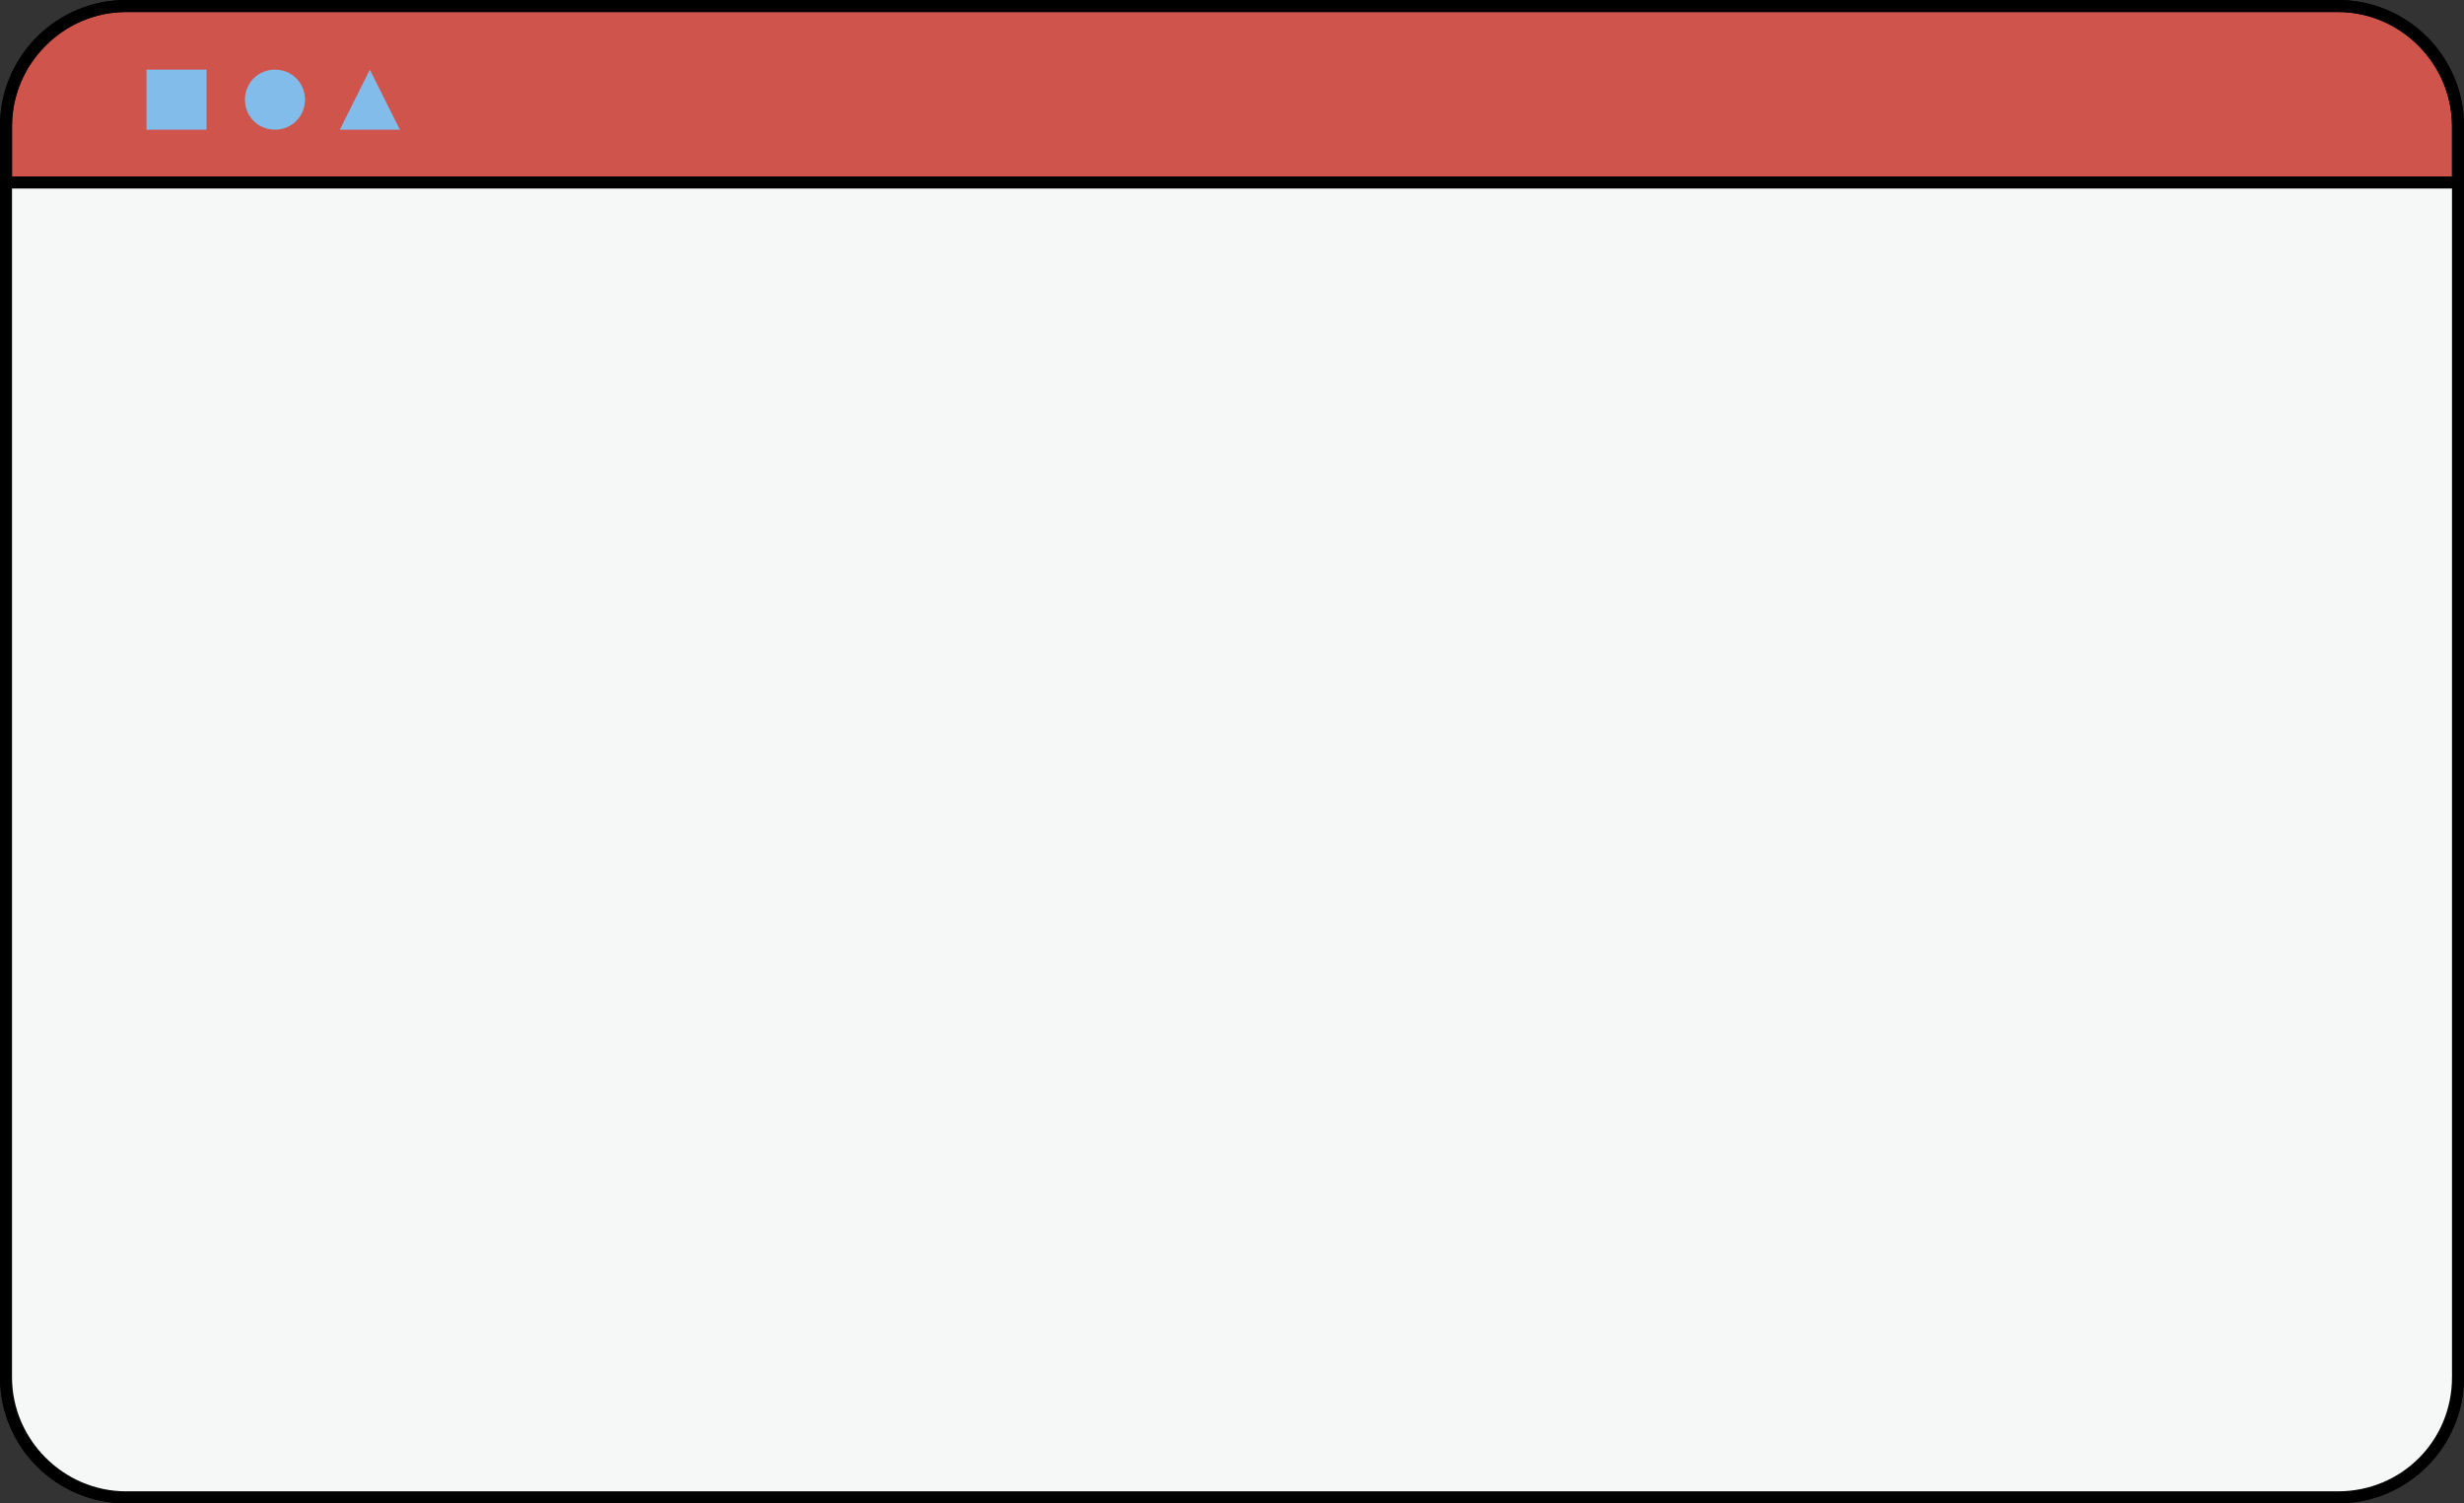
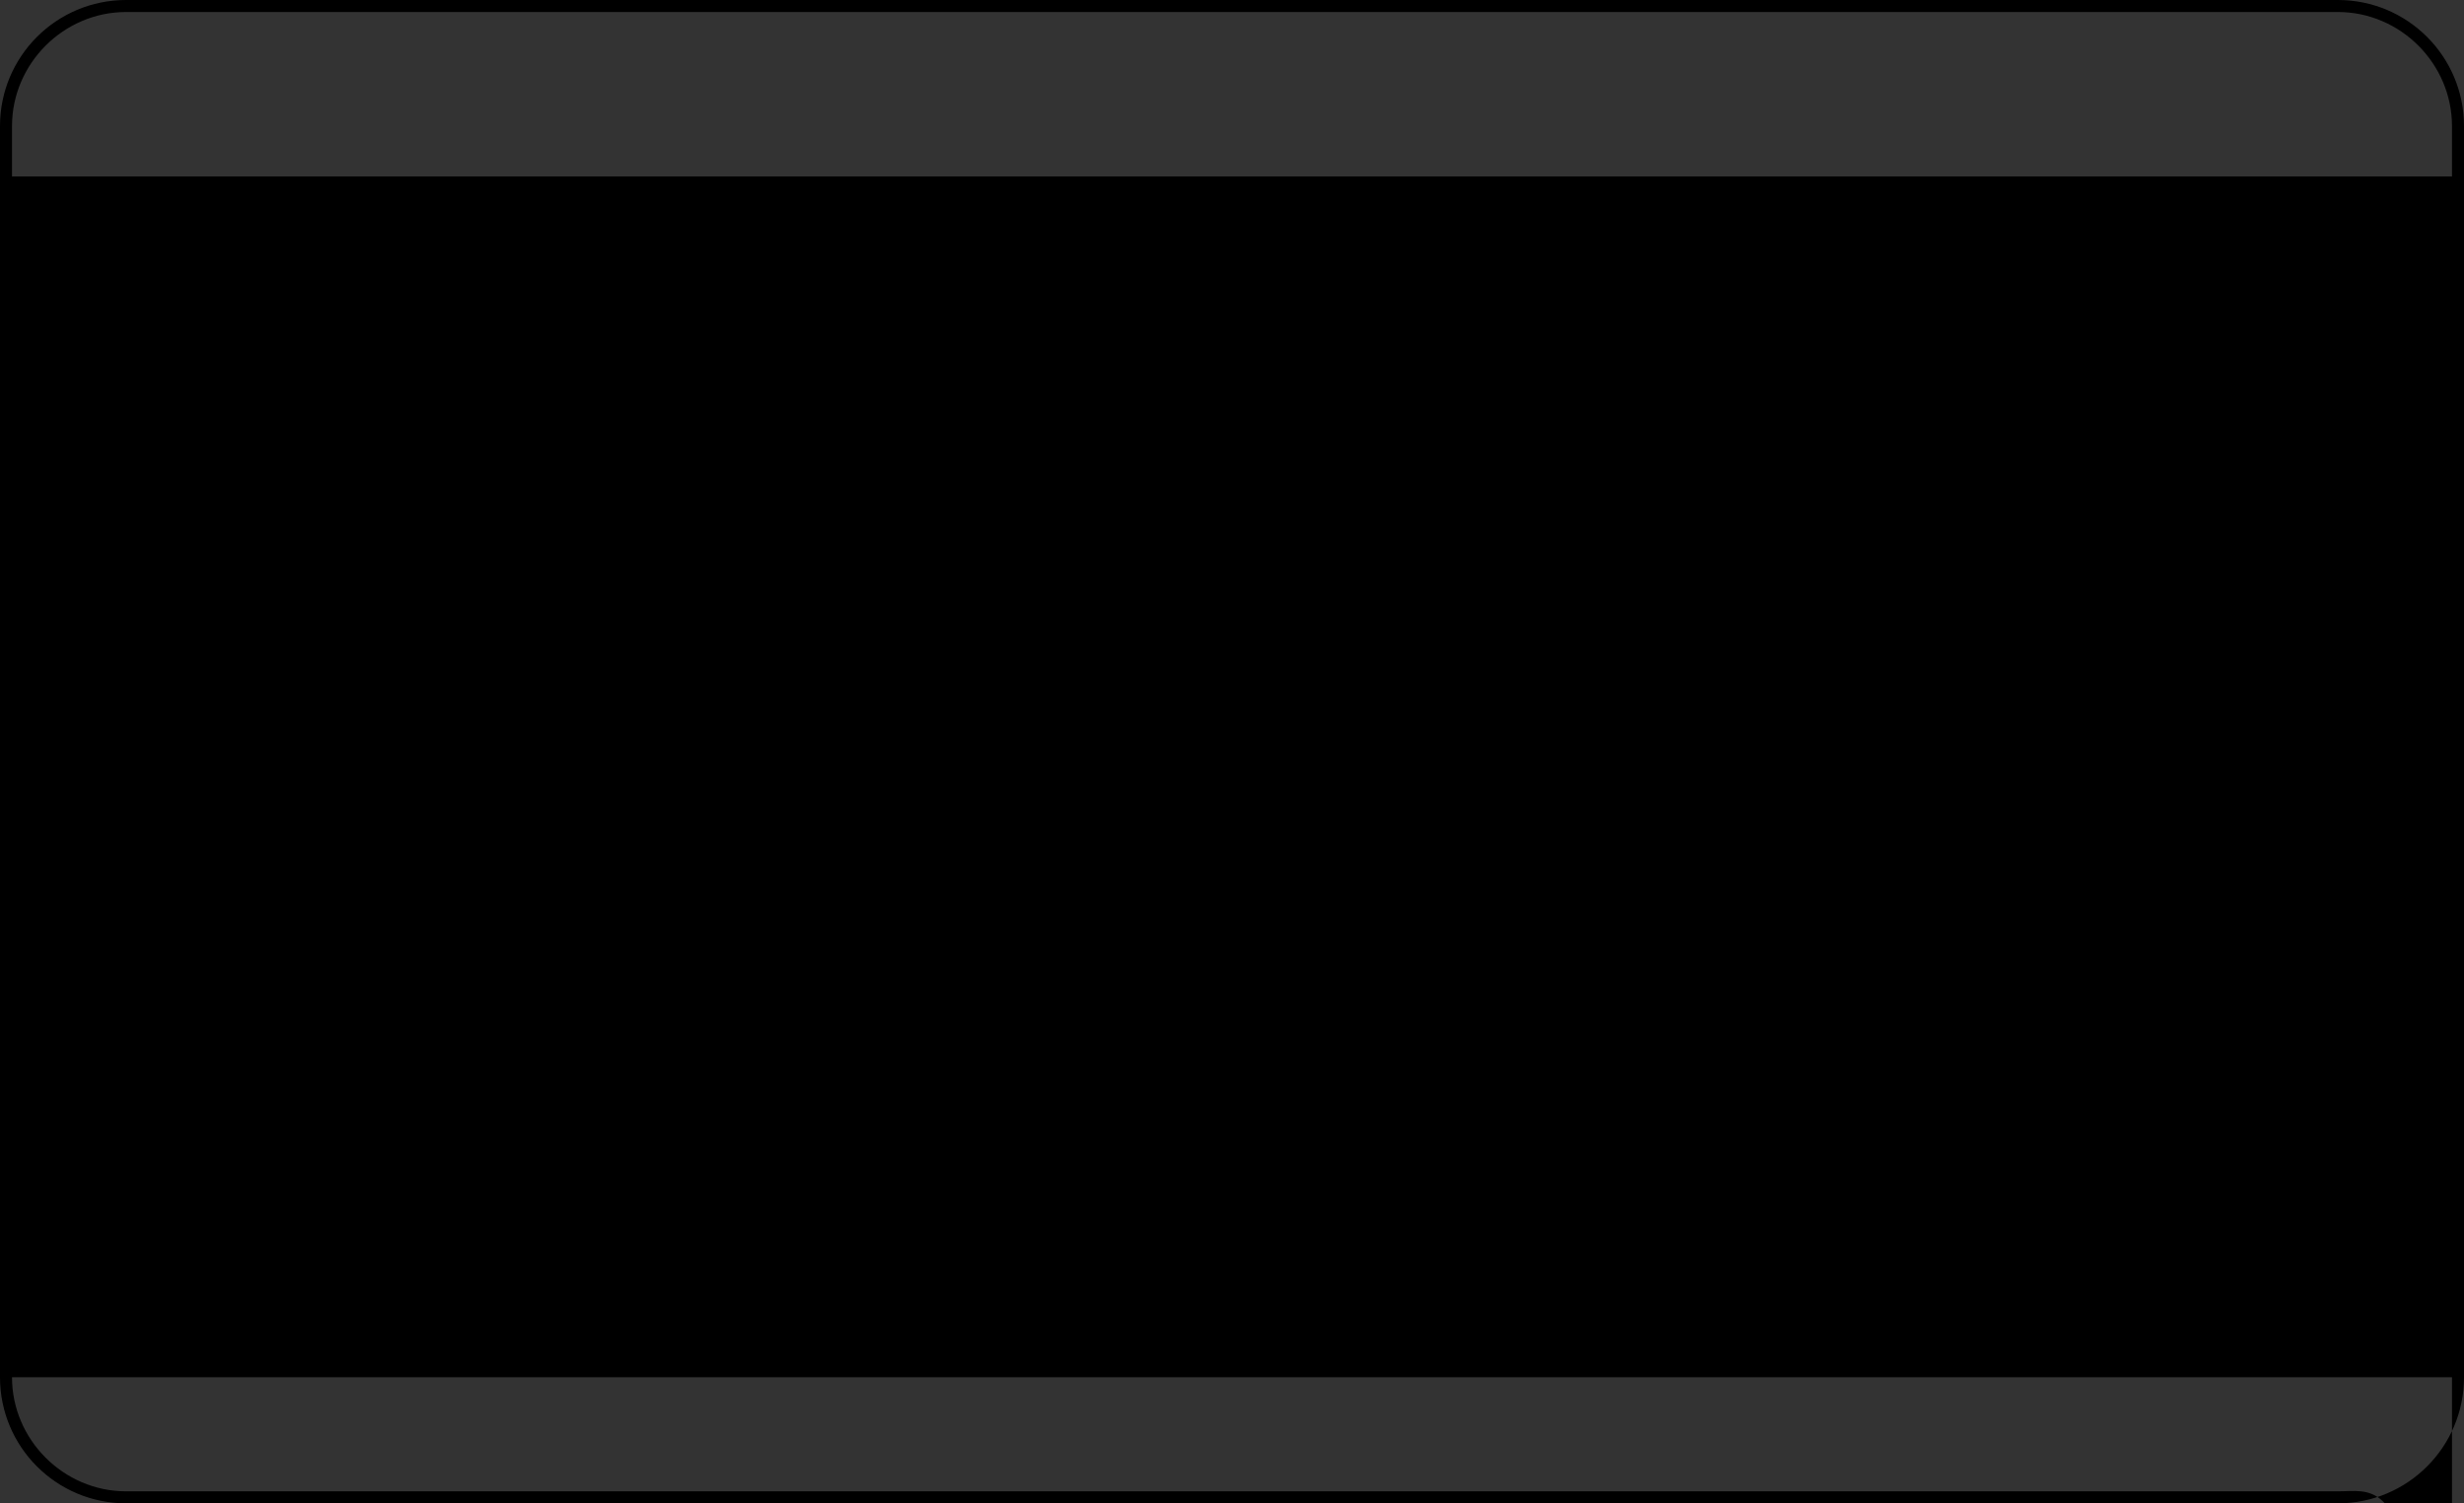
<svg xmlns="http://www.w3.org/2000/svg" fill="#000000" height="125.2" preserveAspectRatio="xMidYMid meet" version="1" viewBox="0.0 0.0 205.2 125.2" width="205.2" zoomAndPan="magnify">
  <rect x="0.0" y="0.0" width="205.2" height="125.2" fill="#333333" stroke="none" />
  <g id="change1_1">
-     <path d="M0.5,15.7v-5.2c0-5.5,4.5-10,10-10h184.2c5.5,0,10,4.5,10,10v4.2L0.5,15.7z" fill="#cf544c" />
-   </g>
+     </g>
  <g id="change2_1">
-     <path d="M194.7,0H10.5C4.7,0,0,4.7,0,10.5v104.2c0,5.8,4.7,10.5,10.5,10.5h184.2c5.8,0,10.5-4.7,10.5-10.5V10.5 C205.2,4.7,200.5,0,194.7,0z M10.5,1h184.2c5.2,0,9.5,4.3,9.5,9.5v4.2H1v-4.2C1,5.3,5.3,1,10.5,1z M194.7,124.2H10.5 c-5.2,0-9.5-4.3-9.5-9.5v-99h203.2v99C204.2,120,200,124.2,194.7,124.2z" fill="inherit" />
+     <path d="M194.7,0H10.5C4.7,0,0,4.7,0,10.5v104.2c0,5.8,4.7,10.5,10.5,10.5h184.2c5.8,0,10.5-4.7,10.5-10.5V10.5 C205.2,4.7,200.5,0,194.7,0z M10.5,1h184.2c5.2,0,9.5,4.3,9.5,9.5v4.2H1v-4.2C1,5.3,5.3,1,10.5,1z M194.7,124.2H10.5 c-5.2,0-9.5-4.3-9.5-9.5h203.2v99C204.2,120,200,124.2,194.7,124.2z" fill="inherit" />
  </g>
  <g id="change3_1">
-     <path d="M194.7,124.7H10.5c-5.5,0-10-4.5-10-10V15.2h204.2v99.5C204.7,120.3,200.3,124.7,194.7,124.7z" fill="#f6f7f7" />
-   </g>
+     </g>
  <g id="change2_2">
-     <path d="M194.7,0H10.5C4.7,0,0,4.7,0,10.5v104.2c0,5.8,4.7,10.5,10.5,10.5h184.2c5.8,0,10.5-4.7,10.5-10.5V10.5 C205.2,4.7,200.5,0,194.7,0z M10.5,1h184.2c5.2,0,9.5,4.3,9.5,9.5v4.2H1v-4.2C1,5.3,5.3,1,10.5,1z M194.7,124.2H10.5 c-5.2,0-9.5-4.3-9.5-9.5v-99h203.2v99C204.2,120,200,124.2,194.7,124.2z" fill="inherit" />
-   </g>
+     </g>
  <g id="change4_1">
-     <path d="M12.2,5.8h5v5h-5V5.8z M22.9,5.8c-1.4,0-2.5,1.1-2.5,2.5s1.1,2.5,2.5,2.5s2.5-1.1,2.5-2.5 C25.4,6.9,24.3,5.8,22.9,5.8z M30.8,5.8l-2.5,5h5L30.8,5.8z" fill="#82bceb" />
-   </g>
+     </g>
</svg>